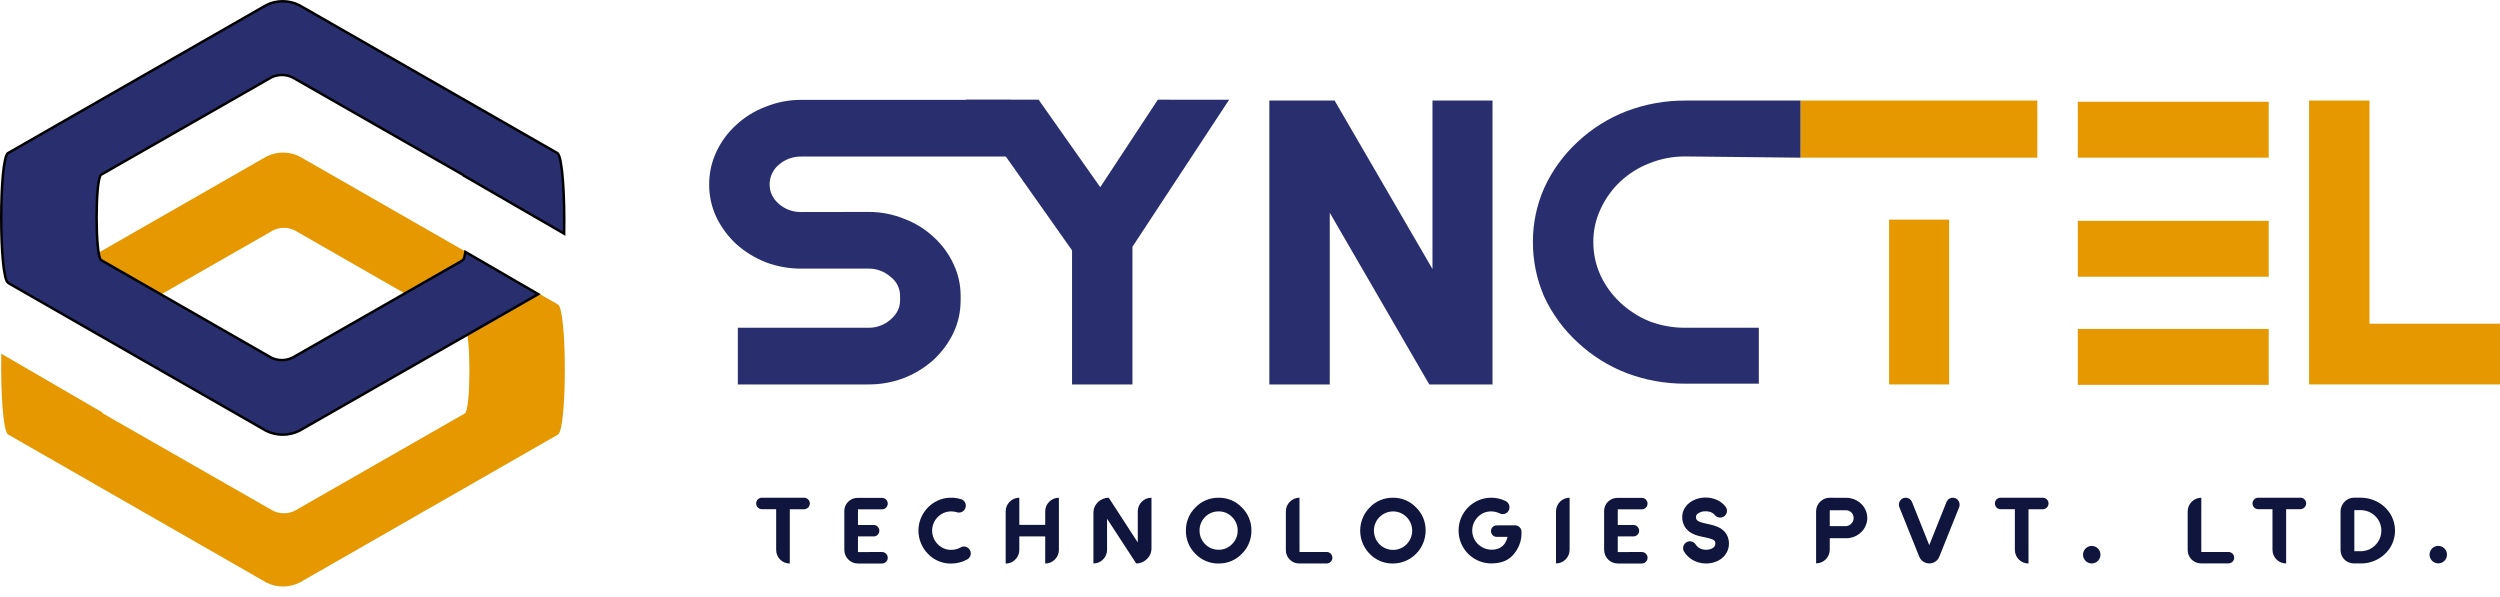
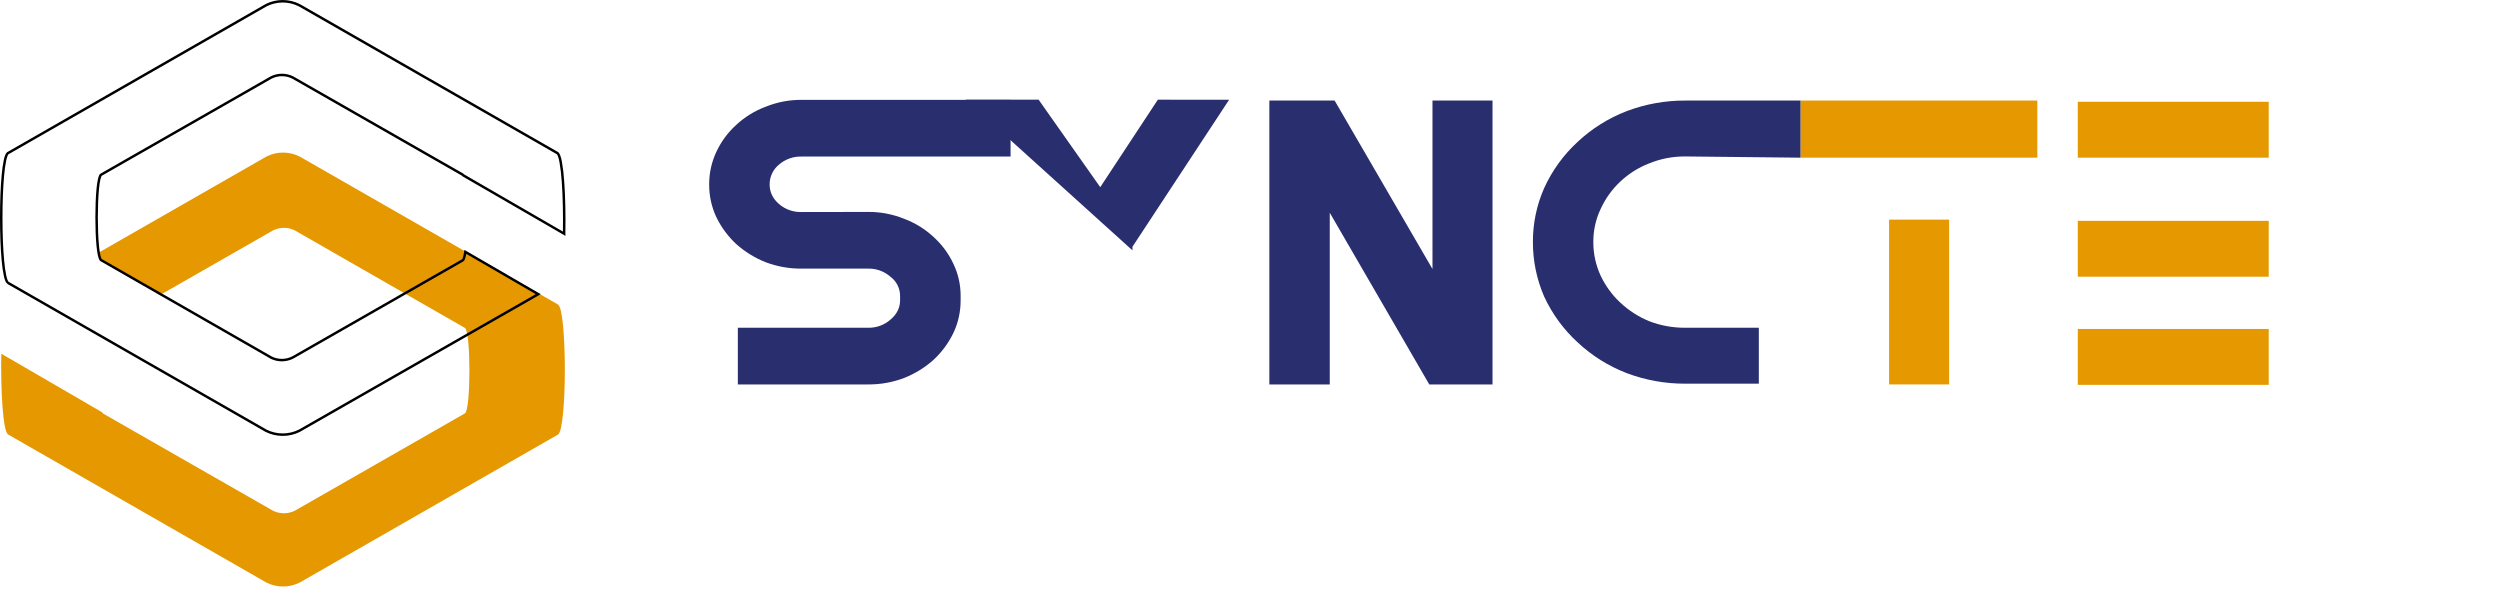
<svg xmlns="http://www.w3.org/2000/svg" width="243" height="58" viewBox="0 0 243 58" fill="none">
  <path fill-rule="evenodd" clip-rule="evenodd" d="M9.738 32.698L2.655 28.58L9.752 32.604C9.751 32.636 9.746 32.667 9.738 32.698ZM9.999 40.185L26.534 49.642C26.864 49.805 27.227 49.889 27.595 49.888C27.963 49.889 28.326 49.805 28.656 49.642L45.188 40.182C45.774 39.847 45.774 32.208 45.188 31.873L28.659 22.397C28.329 22.232 27.966 22.145 27.598 22.145C27.229 22.145 26.866 22.231 26.537 22.397L15.677 28.607L9.874 25.254C9.774 25.201 9.694 24.931 9.628 24.534L25.904 15.212C26.403 14.961 26.954 14.83 27.512 14.831C28.071 14.831 28.623 14.962 29.123 15.214L54.236 29.599C55.124 30.109 55.124 41.732 54.236 42.241L29.123 56.627C28.622 56.878 28.071 57.008 27.512 57.009C26.953 57.009 26.401 56.878 25.901 56.627L0.793 42.236C0.273 41.94 0.06 37.835 0.126 34.381L9.931 40.076L9.999 40.185Z" fill="#E59800" />
-   <path fill-rule="evenodd" clip-rule="evenodd" d="M45.025 17.038L44.972 16.977L28.456 7.535C28.128 7.369 27.766 7.283 27.399 7.283C27.031 7.283 26.669 7.369 26.34 7.535L9.826 16.977C9.238 17.313 9.238 24.946 9.826 25.281L26.34 34.75C26.669 34.915 27.031 35.002 27.399 35.002C27.766 35.002 28.128 34.915 28.456 34.75L44.972 25.307C45.078 25.247 45.165 24.939 45.231 24.482L52.316 28.593L29.089 41.873C28.588 42.121 28.037 42.25 27.479 42.25C26.92 42.25 26.369 42.121 25.868 41.873L0.793 27.501C-0.093 26.992 -0.093 15.383 0.793 14.88L25.875 0.507C26.375 0.256 26.927 0.125 27.486 0.125C28.045 0.125 28.596 0.256 29.096 0.507L54.178 14.88C54.697 15.175 54.911 19.273 54.845 22.72L45.025 17.038Z" fill="#282E6E" />
  <path d="M45.025 17.038L44.935 17.119L44.948 17.133L44.965 17.143L45.025 17.038ZM44.972 16.977L45.062 16.897L45.048 16.882L45.031 16.872L44.972 16.977ZM28.456 7.535L28.516 7.43L28.456 7.535ZM26.341 7.535L26.288 7.427L26.341 7.535ZM9.826 16.977L9.884 17.083L9.826 16.977ZM9.826 25.281L9.884 25.175L9.826 25.281ZM26.341 34.75L26.282 34.856L26.341 34.75ZM28.456 34.75L28.51 34.859L28.456 34.75ZM44.972 25.307L44.912 25.202L44.972 25.307ZM45.231 24.482L45.293 24.377L45.138 24.289L45.112 24.465L45.231 24.482ZM52.316 28.593L52.376 28.699L52.558 28.594L52.376 28.489L52.316 28.593ZM29.089 41.873L29.143 41.982L29.089 41.873ZM25.868 41.873L25.808 41.978H25.815L25.868 41.873ZM0.793 27.502L0.735 27.607L0.793 27.502ZM0.793 14.88L0.854 14.985L0.793 14.88ZM25.875 0.507L25.821 0.399L25.875 0.507ZM29.096 0.507L29.156 0.402L29.096 0.507ZM54.178 14.88L54.118 14.985L54.178 14.88ZM54.845 22.72L54.785 22.825L54.961 22.927V22.723L54.845 22.72ZM45.123 16.96L45.07 16.9L44.889 17.061L44.942 17.122L45.123 16.96ZM45.038 16.875L28.516 7.43L28.396 7.64L44.912 17.083L45.038 16.875ZM28.517 7.43C28.172 7.256 27.792 7.165 27.406 7.165V7.407C27.754 7.407 28.098 7.489 28.409 7.646L28.517 7.43ZM27.406 7.165C27.02 7.165 26.64 7.255 26.295 7.43L26.402 7.646C26.713 7.489 27.057 7.407 27.405 7.407L27.406 7.165ZM26.289 7.433L9.773 16.875L9.892 17.085L26.408 7.643L26.289 7.433ZM9.773 16.875C9.702 16.925 9.647 16.995 9.618 17.077C9.577 17.179 9.545 17.285 9.522 17.392C9.455 17.712 9.407 18.036 9.379 18.361C9.306 19.133 9.269 20.134 9.269 21.131C9.269 22.129 9.306 23.13 9.379 23.903C9.407 24.228 9.455 24.551 9.522 24.871C9.545 24.979 9.577 25.084 9.618 25.186C9.647 25.268 9.701 25.34 9.773 25.389L9.892 25.177C9.892 25.177 9.892 25.177 9.877 25.16C9.861 25.139 9.849 25.115 9.84 25.09C9.804 25.002 9.777 24.91 9.757 24.817C9.693 24.508 9.648 24.195 9.622 23.88C9.549 23.117 9.512 22.125 9.512 21.131C9.512 20.138 9.549 19.146 9.622 18.384C9.648 18.069 9.693 17.756 9.757 17.447C9.776 17.353 9.804 17.262 9.84 17.173C9.85 17.148 9.862 17.125 9.877 17.103C9.889 17.087 9.894 17.084 9.892 17.085L9.773 16.875ZM9.773 25.389L26.285 34.855L26.404 34.645L9.887 25.175L9.773 25.389ZM26.285 34.859C26.63 35.032 27.01 35.123 27.396 35.123V34.881C27.048 34.88 26.705 34.798 26.394 34.642L26.285 34.859ZM27.396 35.123C27.782 35.122 28.162 35.032 28.507 34.859L28.398 34.642C28.087 34.799 27.744 34.881 27.396 34.881V35.123ZM28.513 34.855L45.028 25.412L44.909 25.202L28.393 34.645L28.513 34.855ZM45.028 25.412C45.081 25.379 45.124 25.332 45.151 25.275C45.183 25.213 45.209 25.147 45.228 25.08C45.283 24.891 45.323 24.698 45.349 24.504L45.11 24.469C45.086 24.652 45.049 24.834 44.999 25.012C44.984 25.064 44.964 25.114 44.939 25.163C44.919 25.201 44.908 25.208 44.909 25.206L45.028 25.412ZM45.171 24.587L52.256 28.698L52.376 28.489L45.293 24.377L45.171 24.587ZM52.256 28.488L29.03 41.768L29.149 41.978L52.376 28.699L52.256 28.488ZM29.036 41.765C28.551 42.004 28.019 42.129 27.479 42.129V42.371C28.058 42.372 28.63 42.238 29.149 41.981L29.036 41.765ZM27.479 42.129C26.939 42.129 26.406 42.004 25.921 41.765L25.815 41.981C26.333 42.237 26.902 42.371 27.479 42.371V42.129ZM25.927 41.768L0.846 27.395L0.728 27.605L25.808 41.978L25.927 41.768ZM0.846 27.395C0.797 27.352 0.761 27.295 0.742 27.232C0.687 27.092 0.643 26.948 0.613 26.8C0.515 26.325 0.447 25.844 0.408 25.36C0.296 24.198 0.242 22.688 0.242 21.176C0.242 19.664 0.296 18.152 0.408 16.992C0.447 16.511 0.516 16.032 0.613 15.559C0.644 15.414 0.687 15.272 0.742 15.134C0.761 15.072 0.798 15.015 0.846 14.972L0.728 14.761C0.631 14.829 0.558 14.926 0.52 15.038C0.459 15.189 0.411 15.346 0.377 15.506C0.277 15.989 0.207 16.477 0.166 16.969C0.054 18.141 0 19.659 0 21.176C0 22.694 0.054 24.211 0.166 25.383C0.207 25.875 0.277 26.364 0.377 26.848C0.411 27.008 0.459 27.165 0.52 27.317C0.558 27.429 0.631 27.526 0.728 27.594L0.846 27.395ZM0.846 14.983L25.927 0.612L25.808 0.4L0.728 14.773L0.846 14.983ZM25.921 0.615C26.405 0.371 26.938 0.245 27.479 0.245V0C26.901 4.24765e-05 26.331 0.135 25.814 0.395L25.921 0.615ZM27.479 0.245C28.02 0.245 28.552 0.372 29.036 0.615L29.143 0.397C28.627 0.137 28.057 0.001 27.479 0V0.245ZM29.03 0.612L54.11 14.983L54.231 14.773L29.149 0.4L29.03 0.612ZM54.112 14.983C54.133 14.999 54.151 15.019 54.163 15.042C54.194 15.093 54.219 15.146 54.238 15.202C54.301 15.386 54.349 15.575 54.381 15.767C54.487 16.382 54.56 17.002 54.6 17.625C54.709 19.113 54.743 20.995 54.713 22.717H54.954C54.987 20.989 54.954 19.1 54.839 17.604C54.8 16.971 54.726 16.341 54.617 15.716C54.582 15.511 54.529 15.308 54.46 15.111C54.434 15.04 54.401 14.972 54.361 14.907C54.326 14.848 54.277 14.798 54.218 14.763L54.112 14.983ZM54.898 22.614L45.085 16.934L44.965 17.145L54.783 22.823L54.898 22.614Z" fill="black" />
  <path d="M183.619 37.367V21.348H189.454V37.367H183.619ZM198.028 9.774V15.325H175.007V9.774H198.028Z" fill="#E59800" />
  <path d="M201.962 15.325V9.892H220.519V15.325H201.962ZM201.962 26.897V21.465H220.519V26.897H201.962ZM220.519 31.975V37.408H201.962V31.975H220.519Z" fill="#E59800" />
-   <path d="M224.443 31.464V9.774H230.314V31.464H224.443ZM243 31.464V37.367H224.443V31.464H243Z" fill="#E59800" />
  <path d="M84.401 20.599C85.594 20.592 86.778 20.82 87.885 21.268C88.946 21.665 89.919 22.266 90.749 23.039C91.555 23.768 92.207 24.652 92.668 25.638C93.141 26.62 93.382 27.697 93.373 28.787V29.18C93.379 30.283 93.138 31.372 92.668 32.368C92.194 33.346 91.543 34.227 90.749 34.967C89.906 35.723 88.936 36.322 87.885 36.738C86.772 37.161 85.591 37.375 84.401 37.367H71.717V31.857H84.401C85.189 31.873 85.955 31.592 86.549 31.07C87.175 30.545 87.488 29.916 87.488 29.18V28.787C87.492 28.42 87.409 28.057 87.246 27.728C87.082 27.399 86.843 27.114 86.549 26.897C85.955 26.375 85.189 26.095 84.401 26.111H77.902C76.712 26.119 75.531 25.907 74.418 25.486C73.367 25.069 72.397 24.47 71.553 23.715C70.761 22.977 70.111 22.098 69.636 21.123C69.166 20.126 68.925 19.036 68.931 17.934C68.925 16.831 69.166 15.742 69.636 14.746C70.097 13.76 70.749 12.876 71.553 12.147C72.384 11.374 73.357 10.772 74.418 10.376C75.525 9.927 76.708 9.7 77.902 9.706H98.228V15.218H77.902C77.099 15.197 76.317 15.478 75.709 16.006C75.425 16.239 75.197 16.533 75.041 16.866C74.885 17.2 74.805 17.565 74.809 17.934C74.809 18.669 75.109 19.299 75.709 19.823C76.317 20.351 77.099 20.631 77.902 20.61L84.401 20.599Z" fill="#282E6E" />
-   <path d="M119.47 9.695L110.074 23.984V37.367H104.203V24.334L93.867 9.69H100.953L106.944 18.194L112.542 9.69L119.47 9.695Z" fill="#282E6E" />
+   <path d="M119.47 9.695L110.074 23.984V37.367V24.334L93.867 9.69H100.953L106.944 18.194L112.542 9.69L119.47 9.695Z" fill="#282E6E" />
  <path d="M145.072 9.774V37.367H138.925L129.253 20.678V37.367H123.381V9.774H129.724L139.237 26.149V9.774H145.072Z" fill="#282E6E" />
  <path d="M163.798 15.207C162.604 15.2 161.421 15.427 160.314 15.875C159.269 16.278 158.312 16.88 157.494 17.647C156.687 18.405 156.035 19.314 155.576 20.324C155.106 21.32 154.866 22.409 154.872 23.512C154.865 24.64 155.106 25.757 155.576 26.782C156.043 27.774 156.694 28.669 157.494 29.416C158.317 30.186 159.273 30.799 160.314 31.226C161.427 31.65 162.608 31.864 163.798 31.857H170.958V37.293H163.798C161.86 37.301 159.936 36.954 158.121 36.269C156.352 35.59 154.73 34.574 153.344 33.277C151.978 32.025 150.874 30.513 150.094 28.829C149.365 27.154 148.992 25.343 148.999 23.515C148.992 21.711 149.365 19.927 150.094 18.279C150.867 16.579 151.972 15.053 153.344 13.791C154.73 12.494 156.352 11.478 158.121 10.799C159.936 10.114 161.86 9.767 163.798 9.775H175.007V15.326L163.798 15.207Z" fill="#282E6E" />
-   <path d="M78.715 48.943C78.712 49.09 78.653 49.23 78.551 49.334C78.445 49.438 78.304 49.498 78.157 49.5H76.768V54.773C76.593 54.775 76.42 54.742 76.258 54.676C76.097 54.609 75.951 54.511 75.828 54.385C75.704 54.262 75.605 54.115 75.539 53.953C75.473 53.79 75.44 53.616 75.443 53.441V49.495H74.055C73.907 49.493 73.766 49.434 73.66 49.33C73.609 49.278 73.568 49.216 73.541 49.148C73.514 49.08 73.5 49.007 73.501 48.934C73.5 48.861 73.514 48.789 73.541 48.721C73.568 48.654 73.609 48.593 73.66 48.541C73.766 48.437 73.907 48.378 74.055 48.377H76.45H78.161C78.307 48.378 78.447 48.437 78.551 48.541C78.656 48.648 78.715 48.792 78.715 48.943ZM85.733 53.654C85.879 53.656 86.02 53.715 86.124 53.819C86.176 53.87 86.218 53.931 86.246 53.998C86.275 54.066 86.29 54.138 86.29 54.211C86.29 54.285 86.276 54.358 86.248 54.427C86.219 54.495 86.178 54.557 86.125 54.608C86.021 54.713 85.881 54.772 85.734 54.773H83.394C83.219 54.775 83.045 54.742 82.883 54.674C82.722 54.607 82.575 54.507 82.453 54.381C82.329 54.258 82.231 54.112 82.165 53.95C82.099 53.789 82.066 53.615 82.068 53.441V49.675C82.064 49.508 82.095 49.342 82.159 49.187C82.222 49.032 82.316 48.892 82.436 48.776C82.556 48.654 82.698 48.558 82.855 48.492C83.011 48.427 83.18 48.393 83.35 48.393H85.734C85.807 48.392 85.879 48.406 85.946 48.434C86.013 48.462 86.074 48.504 86.125 48.557C86.177 48.608 86.219 48.669 86.247 48.736C86.275 48.804 86.29 48.877 86.29 48.95C86.289 49.099 86.23 49.241 86.125 49.346C86.074 49.398 86.013 49.439 85.946 49.467C85.879 49.494 85.807 49.508 85.734 49.507H83.394V51.028H84.919C84.992 51.027 85.064 51.041 85.131 51.069C85.198 51.098 85.258 51.139 85.309 51.192C85.413 51.296 85.472 51.437 85.473 51.585C85.473 51.733 85.413 51.876 85.309 51.981C85.257 52.032 85.195 52.073 85.128 52.1C85.06 52.128 84.988 52.142 84.915 52.141H83.394V53.661L85.733 53.654ZM92.463 54.777C93.01 54.779 93.548 54.638 94.025 54.368C94.113 54.32 94.189 54.251 94.246 54.167C94.303 54.083 94.34 53.986 94.352 53.886C94.368 53.785 94.36 53.683 94.329 53.586C94.298 53.489 94.246 53.401 94.175 53.328C94.073 53.222 93.939 53.152 93.794 53.128C93.652 53.104 93.506 53.131 93.382 53.205C93.101 53.363 92.785 53.446 92.463 53.445C92.202 53.451 91.942 53.398 91.703 53.291C91.463 53.183 91.251 53.024 91.08 52.825C90.9 52.621 90.765 52.381 90.685 52.12C90.606 51.859 90.583 51.584 90.619 51.314C90.672 50.947 90.832 50.604 91.078 50.328C91.324 50.052 91.645 49.855 92.002 49.762C92.333 49.68 92.679 49.689 93.005 49.789C93.143 49.835 93.292 49.834 93.43 49.786C93.567 49.737 93.685 49.644 93.764 49.521L93.777 49.5C93.831 49.415 93.865 49.319 93.876 49.219C93.886 49.119 93.874 49.018 93.838 48.924C93.806 48.829 93.751 48.744 93.68 48.674C93.608 48.605 93.521 48.553 93.426 48.524C92.945 48.371 92.434 48.334 91.936 48.416C91.203 48.537 90.536 48.915 90.052 49.481C89.567 50.045 89.291 50.76 89.271 51.506C89.264 51.937 89.342 52.365 89.502 52.766C89.662 53.166 89.9 53.53 90.202 53.837C90.494 54.142 90.846 54.384 91.236 54.546C91.626 54.708 92.045 54.786 92.466 54.777H92.463ZM101.595 49.713C101.592 49.538 101.626 49.364 101.693 49.202C101.76 49.041 101.859 48.895 101.984 48.773C102.106 48.647 102.253 48.547 102.414 48.48C102.576 48.412 102.75 48.379 102.925 48.381V53.441C102.927 53.616 102.894 53.79 102.826 53.952C102.759 54.113 102.66 54.26 102.534 54.381C102.412 54.507 102.266 54.607 102.104 54.674C101.943 54.741 101.769 54.775 101.595 54.773V52.139H99.077V53.447C99.079 53.622 99.046 53.796 98.978 53.957C98.911 54.119 98.812 54.265 98.686 54.387C98.565 54.513 98.42 54.613 98.259 54.681C98.098 54.748 97.925 54.781 97.751 54.778V49.713C97.749 49.538 97.782 49.365 97.848 49.203C97.914 49.042 98.012 48.895 98.136 48.773C98.258 48.647 98.405 48.547 98.566 48.48C98.728 48.412 98.902 48.379 99.077 48.381V51.02H101.595V49.713ZM111.924 48.38V53.275C111.928 53.47 111.891 53.664 111.818 53.844C111.744 54.024 111.634 54.188 111.495 54.323C111.356 54.464 111.192 54.575 111.011 54.651C110.83 54.728 110.636 54.767 110.439 54.768L107.606 50.419V53.432C107.609 53.608 107.575 53.782 107.508 53.945C107.441 54.107 107.342 54.254 107.217 54.377C107.096 54.503 106.95 54.603 106.789 54.67C106.628 54.738 106.455 54.771 106.28 54.768V49.873C106.276 49.677 106.312 49.483 106.386 49.302C106.46 49.12 106.57 48.957 106.71 48.82C106.992 48.538 107.373 48.38 107.771 48.38L110.591 52.725V49.713C110.589 49.538 110.622 49.365 110.688 49.203C110.754 49.042 110.852 48.895 110.976 48.773C111.099 48.645 111.247 48.545 111.41 48.477C111.573 48.41 111.748 48.376 111.924 48.38ZM118.453 54.771C118.872 54.778 119.287 54.699 119.673 54.538C120.06 54.377 120.409 54.138 120.7 53.835C121.002 53.543 121.24 53.192 121.401 52.803C121.562 52.415 121.643 51.997 121.637 51.576C121.643 51.155 121.564 50.737 121.402 50.348C121.241 49.959 121.002 49.608 120.7 49.316C120.409 49.012 120.059 48.773 119.672 48.612C119.284 48.451 118.868 48.372 118.449 48.38C118.03 48.373 117.615 48.454 117.228 48.616C116.841 48.777 116.491 49.017 116.201 49.32C115.9 49.613 115.662 49.964 115.502 50.353C115.342 50.742 115.263 51.16 115.27 51.58C115.264 52.001 115.343 52.418 115.503 52.806C115.663 53.195 115.901 53.547 116.201 53.84C116.492 54.141 116.842 54.379 117.229 54.539C117.616 54.7 118.031 54.779 118.449 54.773L118.453 54.771ZM118.453 49.707C118.696 49.703 118.937 49.75 119.161 49.843C119.385 49.937 119.588 50.076 119.756 50.251C119.932 50.422 120.071 50.628 120.165 50.855C120.259 51.082 120.306 51.326 120.302 51.572C120.305 51.817 120.258 52.06 120.164 52.286C120.071 52.512 119.932 52.716 119.756 52.886C119.588 53.063 119.384 53.203 119.159 53.298C118.935 53.392 118.693 53.439 118.449 53.435C118.204 53.438 117.962 53.392 117.736 53.297C117.51 53.203 117.306 53.063 117.136 52.886C116.962 52.715 116.824 52.511 116.732 52.285C116.639 52.059 116.593 51.816 116.596 51.572C116.592 51.326 116.638 51.083 116.731 50.856C116.824 50.629 116.961 50.423 117.136 50.251C117.306 50.076 117.511 49.937 117.737 49.844C117.962 49.75 118.205 49.704 118.449 49.709L118.453 49.707ZM129.508 54.211C129.508 54.284 129.494 54.357 129.466 54.424C129.438 54.492 129.396 54.553 129.344 54.604C129.24 54.708 129.1 54.767 128.953 54.768H126.275C126.106 54.771 125.937 54.739 125.78 54.674C125.623 54.609 125.481 54.512 125.363 54.39C125.241 54.27 125.145 54.127 125.08 53.969C125.015 53.812 124.983 53.642 124.985 53.471V49.713C124.982 49.538 125.015 49.364 125.082 49.203C125.148 49.041 125.247 48.895 125.372 48.773C125.494 48.647 125.64 48.547 125.801 48.479C125.963 48.411 126.136 48.378 126.311 48.38V53.652H128.953C129.026 53.652 129.098 53.666 129.166 53.694C129.233 53.722 129.294 53.763 129.346 53.815C129.397 53.867 129.438 53.928 129.466 53.996C129.494 54.064 129.508 54.136 129.508 54.21V54.211ZM135.389 54.773C136.232 54.772 137.04 54.435 137.637 53.836C138.233 53.237 138.569 52.425 138.571 51.578C138.578 51.156 138.499 50.738 138.338 50.349C138.177 49.96 137.938 49.609 137.636 49.317C137.346 49.014 136.996 48.775 136.61 48.613C136.223 48.452 135.808 48.372 135.389 48.38C134.97 48.373 134.555 48.454 134.168 48.615C133.781 48.777 133.432 49.017 133.141 49.32C132.545 49.919 132.21 50.732 132.21 51.58C132.21 52.427 132.545 53.24 133.141 53.84C133.433 54.141 133.782 54.379 134.169 54.54C134.556 54.7 134.971 54.779 135.389 54.773ZM135.389 49.709C135.697 49.706 136 49.78 136.272 49.924C136.544 50.069 136.776 50.278 136.948 50.535C137.12 50.791 137.226 51.086 137.257 51.394C137.287 51.701 137.242 52.012 137.124 52.297C137.006 52.583 136.82 52.835 136.581 53.03C136.343 53.226 136.061 53.359 135.759 53.418C135.457 53.477 135.145 53.46 134.852 53.368C134.558 53.276 134.291 53.113 134.076 52.892C133.82 52.63 133.646 52.298 133.576 51.937C133.507 51.576 133.544 51.203 133.684 50.863C133.824 50.524 134.061 50.233 134.364 50.028C134.667 49.823 135.024 49.712 135.389 49.709ZM147.264 51.059C147.348 51.06 147.431 51.078 147.509 51.112C147.586 51.146 147.655 51.194 147.714 51.255C147.772 51.316 147.818 51.388 147.849 51.467C147.88 51.546 147.895 51.63 147.893 51.714L147.876 52.178C147.791 52.863 147.49 53.503 147.016 54.002C146.539 54.511 145.85 54.765 144.95 54.764C144.107 54.764 143.3 54.428 142.704 53.829C142.108 53.23 141.773 52.417 141.773 51.57C141.773 50.723 142.108 49.911 142.704 49.312C143.3 48.713 144.107 48.377 144.95 48.377C145.434 48.376 145.913 48.487 146.348 48.702C146.44 48.748 146.52 48.813 146.583 48.895C146.646 48.977 146.689 49.072 146.71 49.173C146.73 49.274 146.728 49.379 146.701 49.479C146.675 49.578 146.627 49.671 146.56 49.749C146.463 49.857 146.335 49.931 146.193 49.959C146.052 49.988 145.905 49.969 145.775 49.906C145.519 49.776 145.236 49.708 144.95 49.709C144.701 49.704 144.454 49.752 144.225 49.849C143.996 49.947 143.79 50.093 143.621 50.276C143.445 50.46 143.308 50.678 143.218 50.917C143.129 51.156 143.089 51.41 143.101 51.665C143.117 51.946 143.196 52.219 143.333 52.465C143.47 52.71 143.661 52.92 143.892 53.079C144.121 53.242 144.383 53.353 144.66 53.402C144.936 53.452 145.22 53.44 145.491 53.367C145.783 53.293 146.041 53.122 146.223 52.881C146.375 52.672 146.481 52.434 146.534 52.181H145.961C145.802 52.181 145.642 52.181 145.483 52.181C145.409 52.182 145.337 52.169 145.269 52.142C145.201 52.114 145.139 52.073 145.087 52.021C145.035 51.969 144.995 51.907 144.967 51.839C144.94 51.77 144.927 51.697 144.928 51.624V51.606C144.928 51.536 144.941 51.466 144.968 51.401C144.994 51.336 145.034 51.277 145.083 51.228C145.134 51.176 145.194 51.136 145.26 51.108C145.327 51.08 145.398 51.066 145.47 51.066L147.264 51.059ZM151.243 54.764C151.417 54.764 151.589 54.73 151.75 54.663C151.911 54.596 152.057 54.498 152.18 54.374C152.303 54.25 152.401 54.103 152.467 53.941C152.534 53.779 152.568 53.606 152.567 53.431V48.38C152.393 48.379 152.221 48.414 152.06 48.481C151.899 48.547 151.753 48.646 151.63 48.769C151.507 48.893 151.409 49.04 151.343 49.202C151.276 49.363 151.242 49.536 151.243 49.712V54.764ZM159.587 53.654C159.734 53.656 159.874 53.715 159.978 53.819C160.03 53.87 160.072 53.931 160.1 53.998C160.128 54.066 160.143 54.138 160.143 54.211C160.143 54.285 160.129 54.358 160.101 54.427C160.073 54.495 160.031 54.557 159.978 54.608C159.874 54.712 159.734 54.771 159.587 54.773H157.247C157.073 54.773 156.901 54.739 156.74 54.672C156.579 54.605 156.432 54.507 156.309 54.383C156.186 54.26 156.088 54.113 156.022 53.951C155.955 53.789 155.921 53.616 155.921 53.441V49.675C155.918 49.508 155.949 49.342 156.012 49.187C156.075 49.032 156.17 48.892 156.289 48.776C156.409 48.654 156.551 48.558 156.708 48.492C156.865 48.427 157.033 48.393 157.203 48.393H159.587C159.66 48.392 159.732 48.406 159.8 48.434C159.867 48.463 159.928 48.504 159.978 48.557C160.03 48.608 160.072 48.669 160.1 48.736C160.129 48.804 160.143 48.877 160.143 48.95C160.142 49.099 160.083 49.241 159.978 49.346C159.927 49.398 159.866 49.438 159.799 49.466C159.732 49.494 159.66 49.508 159.587 49.507H157.247V51.028H158.773C158.845 51.027 158.917 51.041 158.985 51.069C159.052 51.098 159.113 51.139 159.163 51.192C159.242 51.269 159.295 51.369 159.317 51.477C159.338 51.586 159.327 51.698 159.285 51.8C159.242 51.903 159.17 51.989 159.078 52.05C158.986 52.111 158.878 52.142 158.768 52.141H157.247V53.661L159.587 53.654ZM164.129 52.624C164.024 52.647 163.927 52.694 163.844 52.761C163.761 52.829 163.695 52.914 163.65 53.012C163.607 53.108 163.587 53.214 163.594 53.32C163.601 53.426 163.634 53.528 163.69 53.618C163.738 53.697 163.792 53.773 163.849 53.845C164.1 54.162 164.427 54.41 164.799 54.565C165.152 54.714 165.533 54.784 165.916 54.77C166.307 54.76 166.691 54.661 167.039 54.482C167.228 54.382 167.4 54.253 167.548 54.099C167.707 53.932 167.833 53.737 167.919 53.523C168.007 53.309 168.053 53.081 168.054 52.85C168.055 52.741 168.045 52.632 168.027 52.525C168.008 52.411 167.978 52.3 167.939 52.191C167.854 51.958 167.715 51.749 167.534 51.58C167.375 51.43 167.191 51.309 166.99 51.223C166.707 51.105 166.413 51.015 166.112 50.956L166.032 50.938L165.997 50.928C165.755 50.884 165.516 50.824 165.281 50.747C165.195 50.719 165.113 50.68 165.037 50.63C164.99 50.6 164.949 50.561 164.918 50.515C164.886 50.466 164.864 50.411 164.855 50.354C164.843 50.295 164.843 50.234 164.855 50.175C164.868 50.117 164.893 50.063 164.928 50.016C164.964 49.968 165.008 49.928 165.059 49.899C165.214 49.797 165.39 49.731 165.574 49.707C165.77 49.681 165.971 49.691 166.164 49.739C166.331 49.783 166.486 49.868 166.612 49.988L166.659 50.041C166.736 50.142 166.839 50.22 166.958 50.266C167.076 50.312 167.205 50.324 167.329 50.3C167.439 50.28 167.541 50.231 167.627 50.159C167.712 50.087 167.778 49.995 167.818 49.89C167.86 49.786 167.874 49.673 167.859 49.562C167.844 49.452 167.8 49.346 167.732 49.258C167.676 49.181 167.614 49.11 167.547 49.043C167.257 48.758 166.897 48.555 166.504 48.455C166.138 48.357 165.757 48.335 165.382 48.388C164.992 48.442 164.621 48.585 164.296 48.807C164.115 48.933 163.957 49.09 163.831 49.271C163.689 49.464 163.591 49.686 163.544 49.922C163.501 50.149 163.501 50.382 163.544 50.608C163.585 50.839 163.672 51.058 163.8 51.253C163.928 51.447 164.095 51.613 164.29 51.74C164.455 51.848 164.632 51.936 164.817 52.004C165.083 52.091 165.353 52.16 165.628 52.21L165.757 52.237C165.995 52.28 166.228 52.345 166.453 52.433C166.517 52.461 166.577 52.498 166.63 52.544C166.645 52.558 166.658 52.575 166.669 52.593C166.683 52.61 166.694 52.63 166.701 52.652C166.711 52.679 166.719 52.707 166.724 52.735C166.729 52.771 166.732 52.807 166.732 52.843C166.73 52.902 166.718 52.961 166.696 53.016C166.642 53.143 166.542 53.246 166.417 53.304C166.251 53.389 166.068 53.434 165.881 53.436C165.685 53.446 165.49 53.411 165.309 53.334C165.112 53.254 164.945 53.116 164.829 52.938C164.757 52.821 164.652 52.728 164.527 52.672C164.402 52.616 164.263 52.599 164.129 52.624ZM181.007 49.068C181.325 49.424 181.5 49.886 181.5 50.364C181.494 50.602 181.446 50.837 181.357 51.058C181.268 51.278 181.142 51.48 180.983 51.655C180.669 51.992 180.253 52.215 179.8 52.289L179.632 52.31H179.468H179.216H178.742C178.445 52.31 178.15 52.31 177.852 52.31V53.425C177.853 53.6 177.819 53.774 177.752 53.936C177.686 54.098 177.588 54.245 177.465 54.369C177.341 54.493 177.195 54.591 177.033 54.657C176.872 54.724 176.699 54.758 176.525 54.757V49.713C176.522 49.538 176.555 49.364 176.622 49.202C176.689 49.04 176.789 48.894 176.914 48.773C177.036 48.646 177.183 48.545 177.346 48.477C177.508 48.41 177.682 48.377 177.858 48.38C178.161 48.385 178.464 48.388 178.769 48.388H179.243H179.363H179.425H179.501C179.612 48.388 179.723 48.398 179.833 48.419C180.285 48.498 180.698 48.727 181.007 49.068ZM180.023 50.81C180.121 50.679 180.174 50.519 180.174 50.355C180.175 50.192 180.125 50.033 180.031 49.9C179.923 49.759 179.772 49.658 179.601 49.612H179.567C179.532 49.603 179.496 49.597 179.461 49.595H179.439C179.433 49.593 179.426 49.593 179.419 49.595H179.233H178.759C178.456 49.595 178.154 49.595 177.852 49.595V51.138C178.15 51.138 178.445 51.146 178.742 51.138H179.216H179.335H179.441L179.512 51.13C179.534 51.123 179.556 51.118 179.578 51.115C179.759 51.072 179.917 50.963 180.023 50.81ZM185.235 48.38C185.127 48.376 185.02 48.401 184.924 48.451C184.829 48.502 184.748 48.576 184.689 48.668C184.626 48.759 184.587 48.865 184.575 48.975C184.563 49.086 184.578 49.198 184.619 49.301L186.547 54.097C186.625 54.294 186.76 54.463 186.935 54.582C187.109 54.701 187.315 54.765 187.526 54.765V54.774V54.765C187.737 54.766 187.944 54.703 188.119 54.584C188.294 54.465 188.428 54.295 188.506 54.097L190.43 49.301C190.471 49.197 190.485 49.086 190.472 48.975C190.459 48.864 190.419 48.759 190.356 48.668C190.298 48.576 190.218 48.501 190.123 48.451C190.028 48.4 189.921 48.376 189.813 48.38C189.681 48.379 189.551 48.419 189.441 48.494C189.331 48.569 189.247 48.675 189.197 48.799L187.523 52.987L185.851 48.801C185.802 48.677 185.717 48.57 185.608 48.495C185.498 48.42 185.368 48.379 185.235 48.38ZM199.118 48.941C199.115 49.089 199.056 49.23 198.952 49.334C198.848 49.438 198.707 49.497 198.561 49.498H197.171V54.771C196.997 54.773 196.824 54.739 196.663 54.673C196.501 54.606 196.355 54.508 196.231 54.384C196.108 54.26 196.01 54.113 195.944 53.951C195.878 53.788 195.844 53.615 195.845 53.439V49.495H194.458C194.31 49.493 194.168 49.434 194.062 49.33C193.96 49.224 193.903 49.083 193.903 48.935C193.903 48.788 193.96 48.647 194.062 48.541C194.169 48.438 194.31 48.379 194.458 48.377L196.848 48.38H198.566C198.713 48.381 198.854 48.441 198.958 48.546C199.062 48.651 199.12 48.793 199.12 48.941H199.118ZM204.164 53.916C204.164 54.113 204.096 54.303 203.972 54.456C203.848 54.608 203.675 54.712 203.483 54.75C203.291 54.789 203.091 54.759 202.919 54.666C202.746 54.573 202.611 54.423 202.536 54.241C202.461 54.059 202.451 53.857 202.508 53.668C202.565 53.48 202.685 53.317 202.848 53.208C203.011 53.099 203.206 53.049 203.401 53.069C203.596 53.088 203.778 53.175 203.917 53.314C203.997 53.392 204.06 53.486 204.102 53.59C204.145 53.694 204.166 53.805 204.164 53.917V53.916ZM217.162 54.204C217.163 54.277 217.149 54.35 217.122 54.417C217.094 54.485 217.052 54.546 217 54.597C216.896 54.7 216.756 54.759 216.609 54.761H213.931C213.589 54.761 213.262 54.625 213.02 54.382C212.778 54.139 212.642 53.809 212.642 53.465V49.713C212.642 49.36 212.782 49.021 213.03 48.771C213.279 48.521 213.616 48.381 213.967 48.381V53.654H216.611C216.683 53.653 216.755 53.667 216.822 53.695C216.889 53.723 216.95 53.763 217.002 53.815C217.054 53.867 217.095 53.928 217.123 53.996C217.15 54.065 217.164 54.138 217.162 54.211V54.204ZM224.156 48.935C224.155 49.082 224.096 49.223 223.993 49.327C223.888 49.431 223.746 49.491 223.598 49.493H222.212V54.765C222.037 54.767 221.864 54.733 221.703 54.667C221.541 54.6 221.395 54.502 221.271 54.378C221.148 54.255 221.05 54.107 220.984 53.945C220.918 53.783 220.884 53.609 220.885 53.434V49.495H219.496C219.349 49.493 219.208 49.434 219.103 49.33C219.001 49.224 218.944 49.083 218.944 48.935C218.944 48.788 219.001 48.647 219.103 48.541C219.208 48.437 219.349 48.379 219.496 48.377H221.892H223.611C223.758 48.378 223.899 48.438 224.002 48.543C224.106 48.648 224.164 48.79 224.164 48.938L224.156 48.935ZM232.242 49.799C232.608 50.329 232.801 50.959 232.795 51.604C232.79 52.249 232.585 52.876 232.211 53.399C231.931 53.778 231.577 54.093 231.169 54.326C230.761 54.559 230.31 54.703 229.843 54.75L229.613 54.763H228.784C228.615 54.763 228.447 54.73 228.291 54.665C228.135 54.6 227.993 54.504 227.874 54.384C227.635 54.141 227.501 53.812 227.502 53.469V49.707C227.505 49.35 227.648 49.009 227.9 48.758C228.021 48.634 228.166 48.536 228.326 48.47C228.486 48.404 228.658 48.372 228.831 48.375H229.439C229.584 48.375 229.734 48.385 229.891 48.406C230.199 48.442 230.501 48.521 230.787 48.642C231.374 48.88 231.88 49.284 232.242 49.806V49.799ZM231.149 52.653C231.357 52.339 231.468 51.97 231.469 51.592C231.474 51.214 231.369 50.842 231.168 50.522C230.958 50.195 230.66 49.934 230.309 49.769C230.13 49.688 229.94 49.632 229.746 49.603C229.646 49.589 229.546 49.581 229.445 49.582H229.064H228.841V53.576H229.02H229.395H229.49H229.564C229.616 53.576 229.663 53.572 229.707 53.563C229.904 53.538 230.097 53.485 230.28 53.408C230.634 53.246 230.936 52.987 231.149 52.66V52.653ZM237.846 53.91C237.846 54.107 237.778 54.298 237.654 54.45C237.529 54.602 237.356 54.706 237.164 54.745C236.972 54.783 236.773 54.753 236.6 54.66C236.428 54.567 236.292 54.417 236.217 54.235C236.143 54.053 236.133 53.851 236.19 53.663C236.247 53.474 236.367 53.312 236.529 53.202C236.692 53.093 236.888 53.044 237.083 53.063C237.277 53.082 237.46 53.169 237.598 53.308C237.679 53.387 237.742 53.482 237.785 53.587C237.828 53.692 237.848 53.804 237.846 53.917V53.91Z" fill="#0F153D" />
</svg>